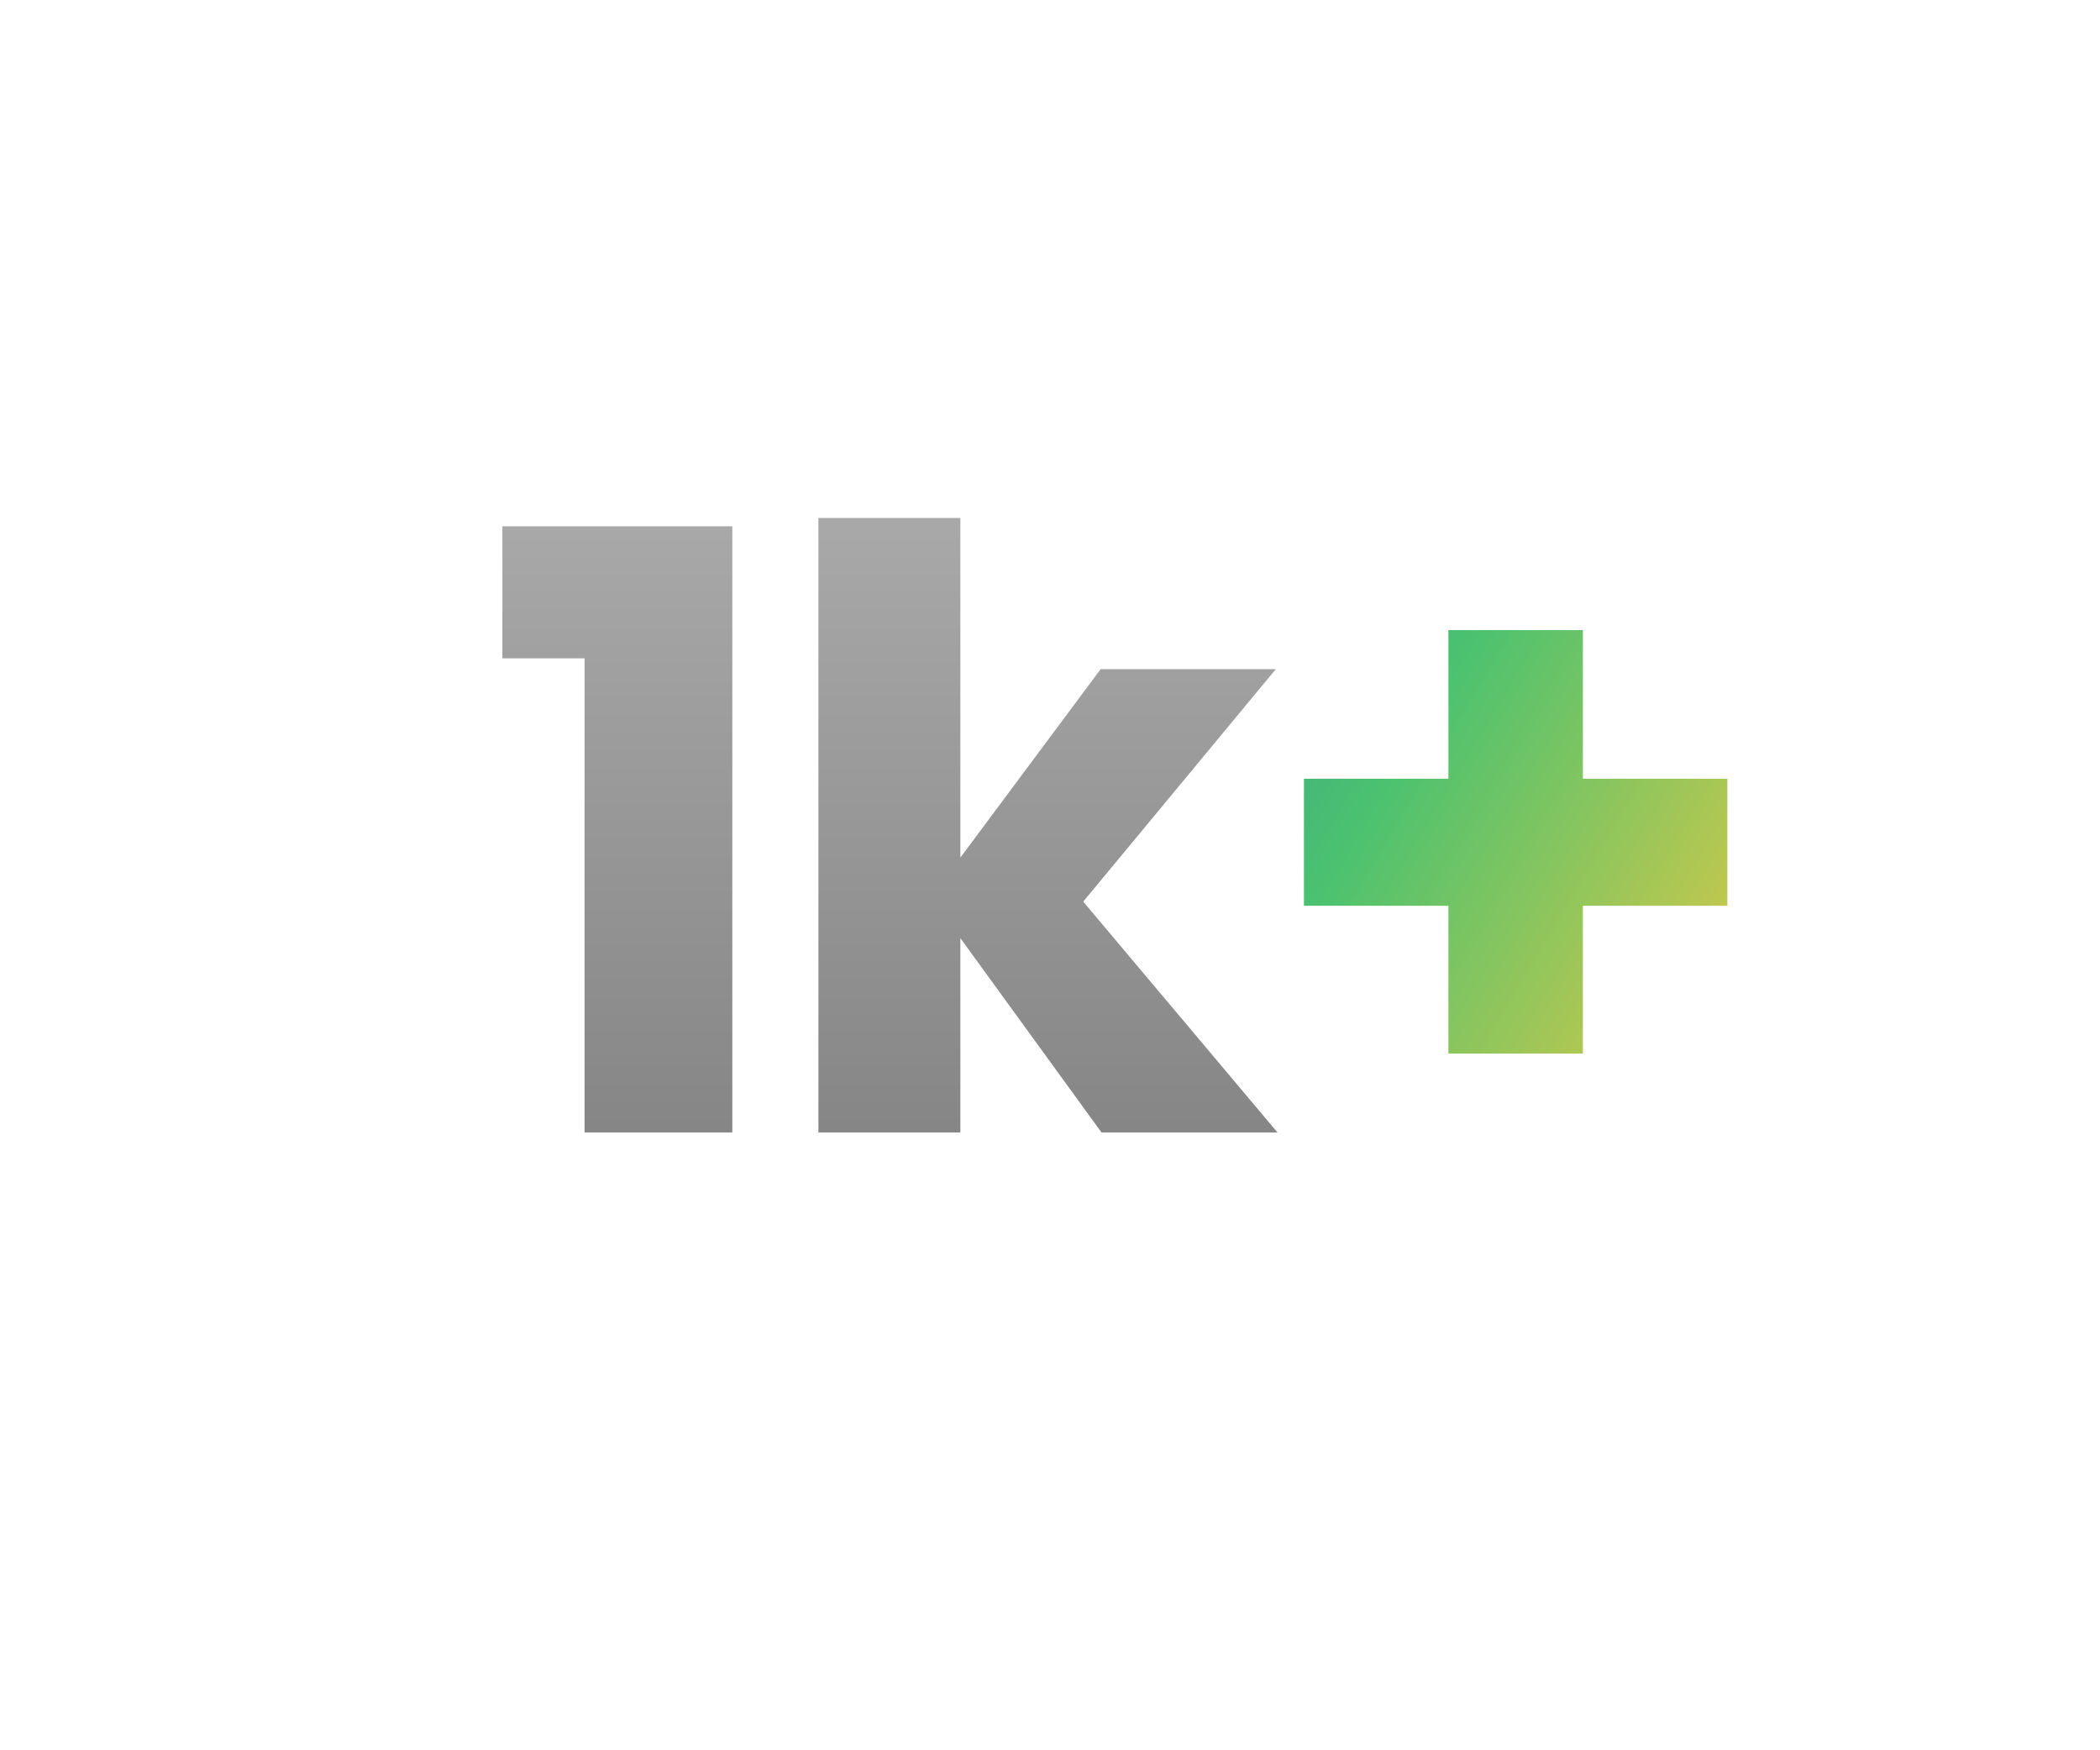
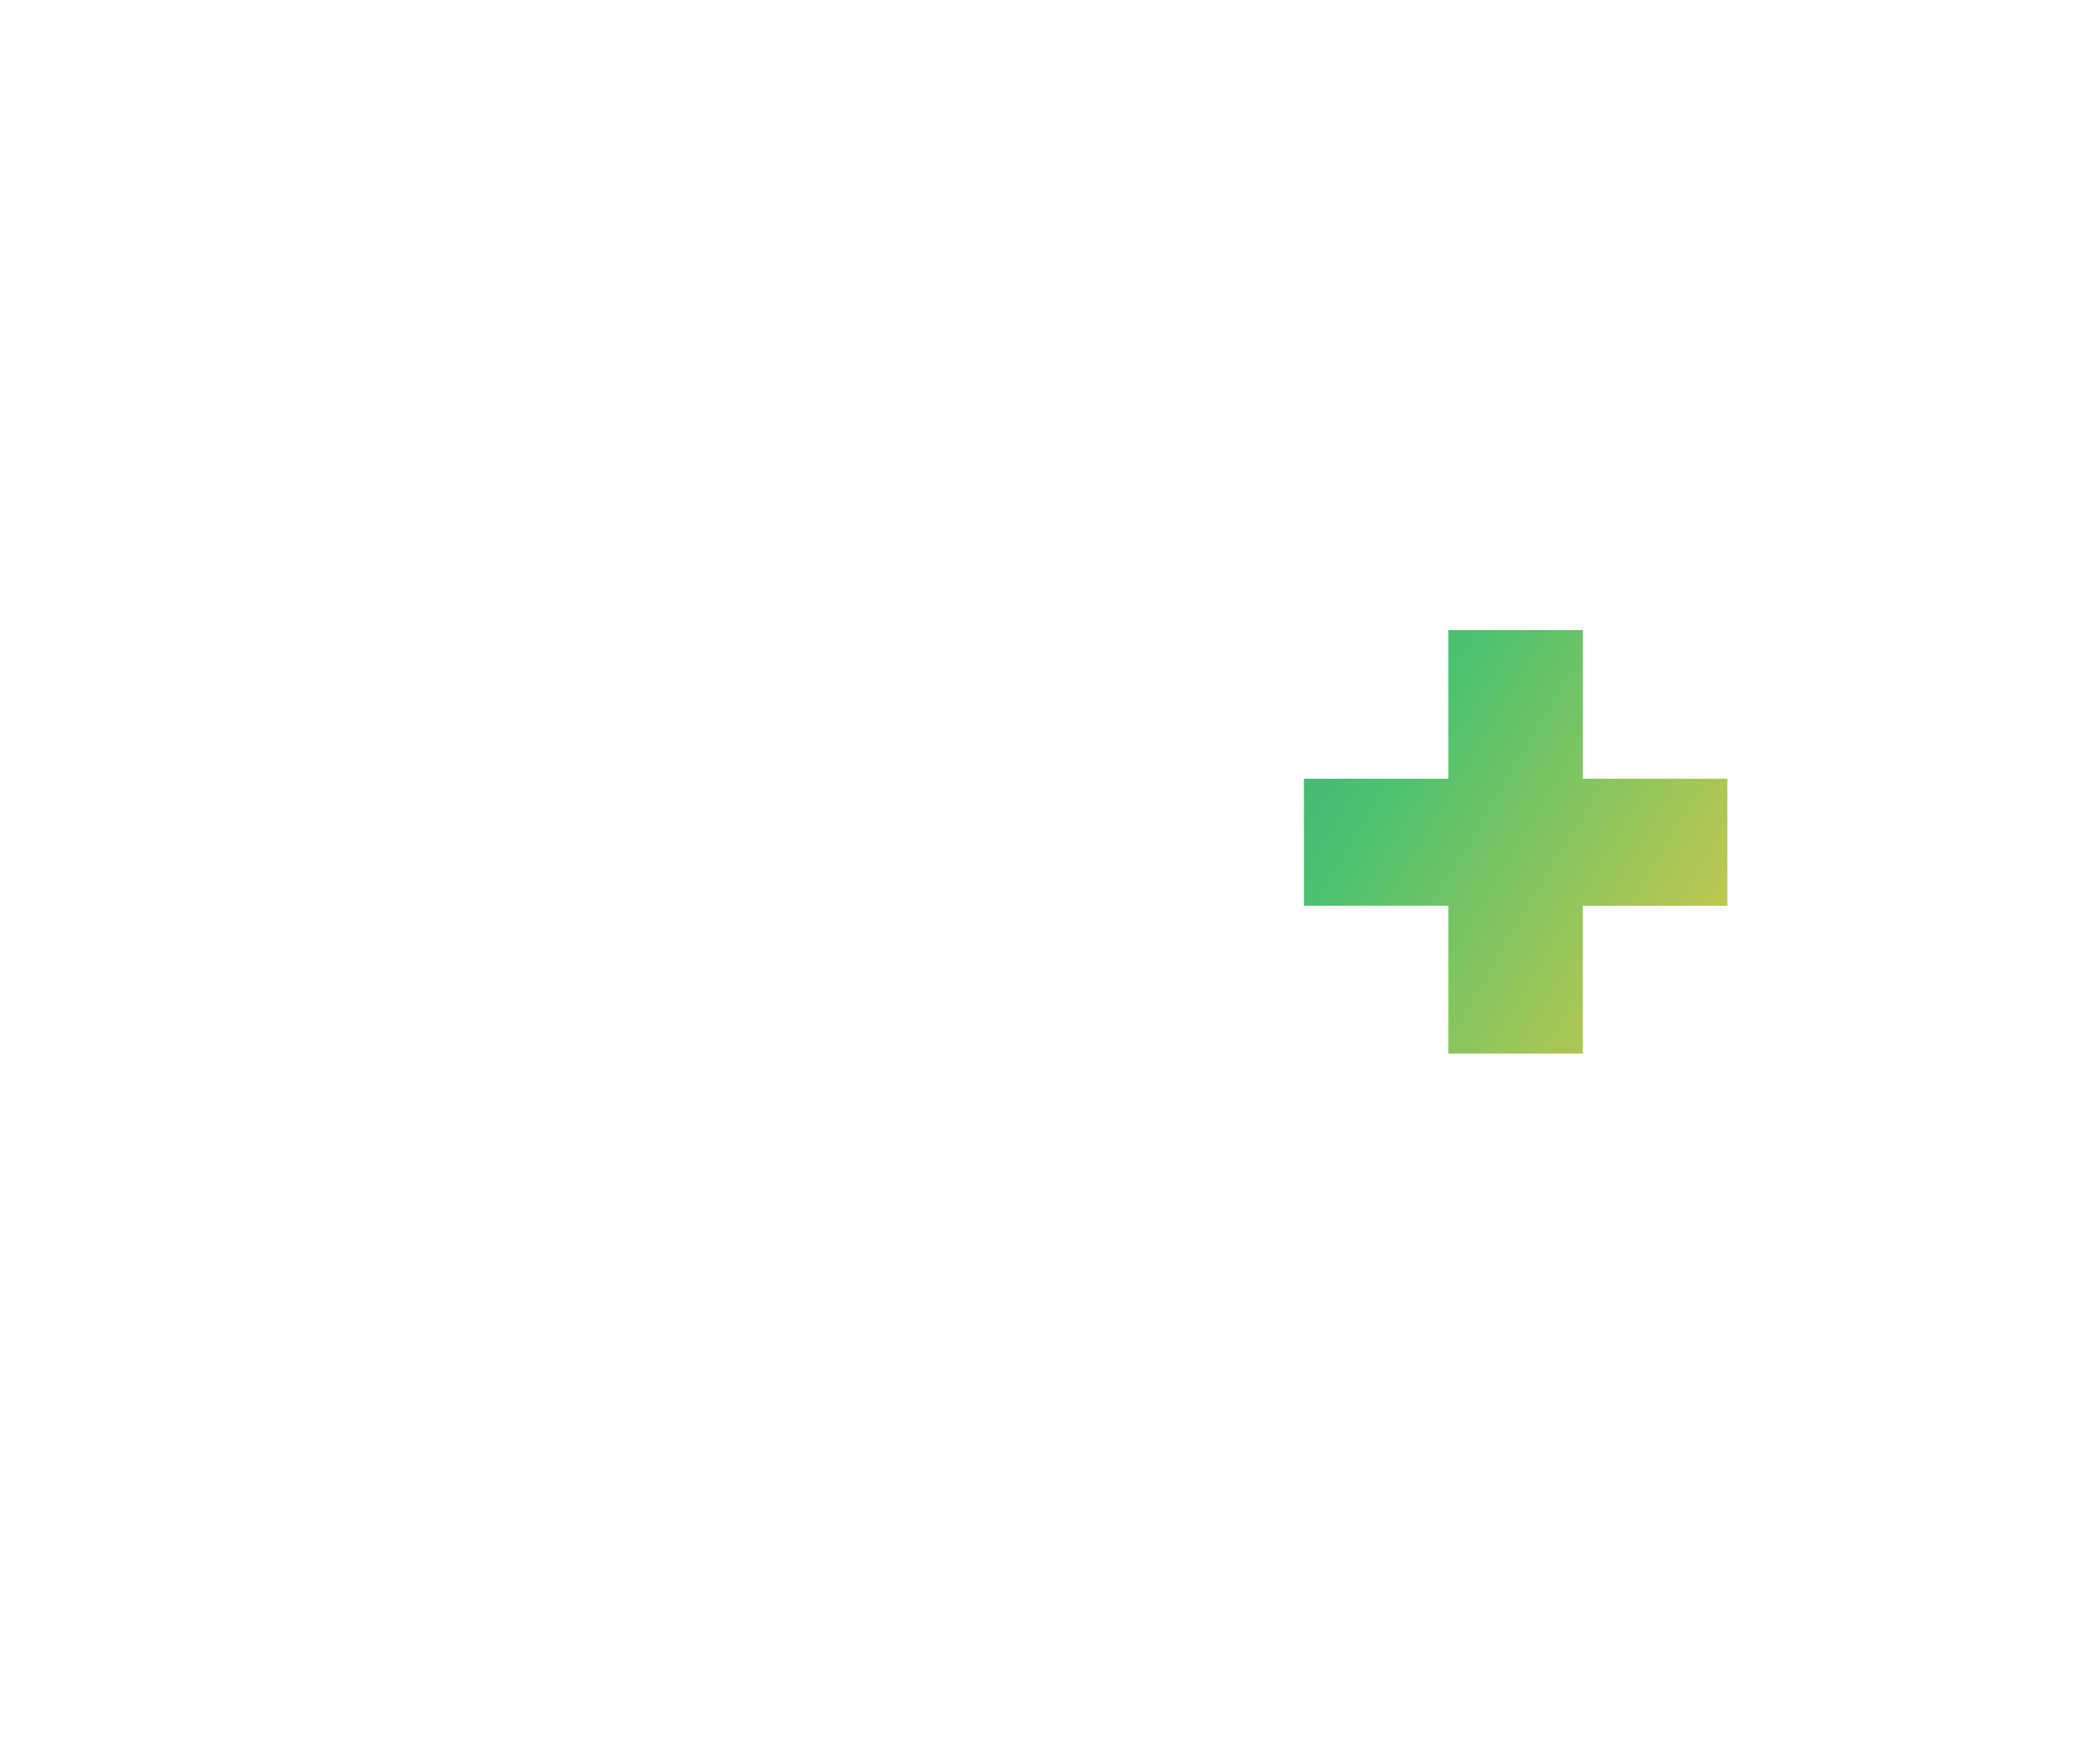
<svg xmlns="http://www.w3.org/2000/svg" width="150" height="125" viewBox="0 0 150 125" fill="none">
  <g filter="url(#filter0_d_2312_9056)">
    <g filter="url(#filter1_d_2312_9056)">
-       <path d="M44.878 84L44.878 50.14H39.007V40.711H55.433L55.433 84H44.878ZM61.581 84L61.581 40.118L71.721 40.118V64.372L81.743 50.911H94.255L80.497 67.515L94.373 84H81.802L71.721 70.124V84H61.581Z" fill="url(#paint0_linear_2312_9056)" />
      <path d="M106.581 48.124H116.187V58.738H126.506V67.811H116.187V78.367H106.581V67.811H96.263V58.738H106.581V48.124Z" fill="url(#paint1_linear_2312_9056)" />
    </g>
  </g>
  <defs>
    <filter id="filter0_d_2312_9056" x="-17.044" y="-38.044" width="185.87" height="185.87" filterUnits="userSpaceOnUse" color-interpolation-filters="sRGB">
      <feFlood flood-opacity="0" result="BackgroundImageFix" />
      <feColorMatrix in="SourceAlpha" type="matrix" values="0 0 0 0 0 0 0 0 0 0 0 0 0 0 0 0 0 0 127 0" result="hardAlpha" />
      <feOffset dx="-7.609" dy="-7.609" />
      <feGaussianBlur stdDeviation="15.217" />
      <feColorMatrix type="matrix" values="0 0 0 0 0.114 0 0 0 0 0.431 0 0 0 0 0.659 0 0 0 0.38 0" />
      <feBlend mode="normal" in2="BackgroundImageFix" result="effect1_dropShadow_2312_9056" />
      <feBlend mode="normal" in="SourceGraphic" in2="effect1_dropShadow_2312_9056" result="shape" />
    </filter>
    <filter id="filter1_d_2312_9056" x="38.31" y="39.419" width="97.865" height="54.248" filterUnits="userSpaceOnUse" color-interpolation-filters="sRGB">
      <feFlood flood-opacity="0" result="BackgroundImageFix" />
      <feColorMatrix in="SourceAlpha" type="matrix" values="0 0 0 0 0 0 0 0 0 0 0 0 0 0 0 0 0 0 127 0" result="hardAlpha" />
      <feOffset dx="4.485" dy="4.485" />
      <feGaussianBlur stdDeviation="2.591" />
      <feComposite in2="hardAlpha" operator="out" />
      <feColorMatrix type="matrix" values="0 0 0 0 0 0 0 0 0 0 0 0 0 0 0 0 0 0 0.22 0" />
      <feBlend mode="normal" in2="BackgroundImageFix" result="effect1_dropShadow_2312_9056" />
      <feBlend mode="normal" in="SourceGraphic" in2="effect1_dropShadow_2312_9056" result="shape" />
    </filter>
    <linearGradient id="paint0_linear_2312_9056" x1="83.5" y1="36" x2="83.5" y2="90" gradientUnits="userSpaceOnUse">
      <stop stop-color="#ACACAC" />
      <stop offset="1" stop-color="#818181" />
    </linearGradient>
    <linearGradient id="paint1_linear_2312_9056" x1="78.029" y1="14.965" x2="149.317" y2="57.517" gradientUnits="userSpaceOnUse">
      <stop stop-color="#1E6EA9" />
      <stop offset="0.521" stop-color="#4BC270" />
      <stop offset="1" stop-color="#FFCB3C" />
    </linearGradient>
  </defs>
</svg>